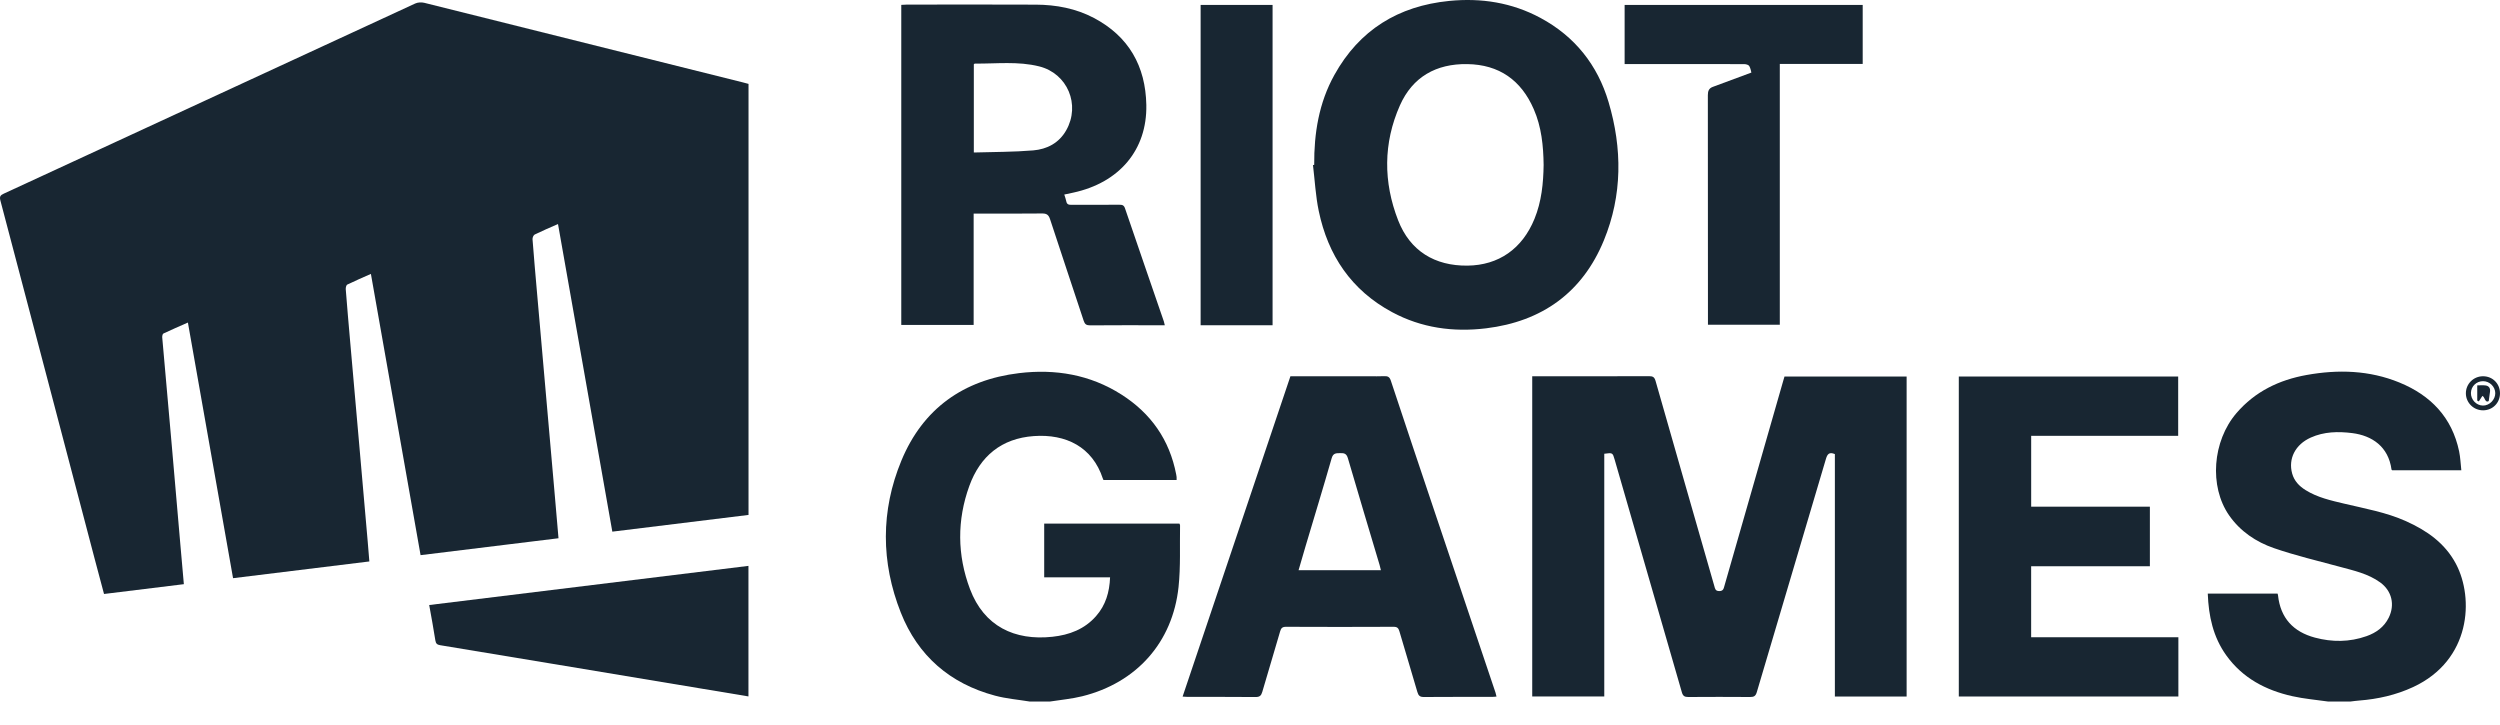
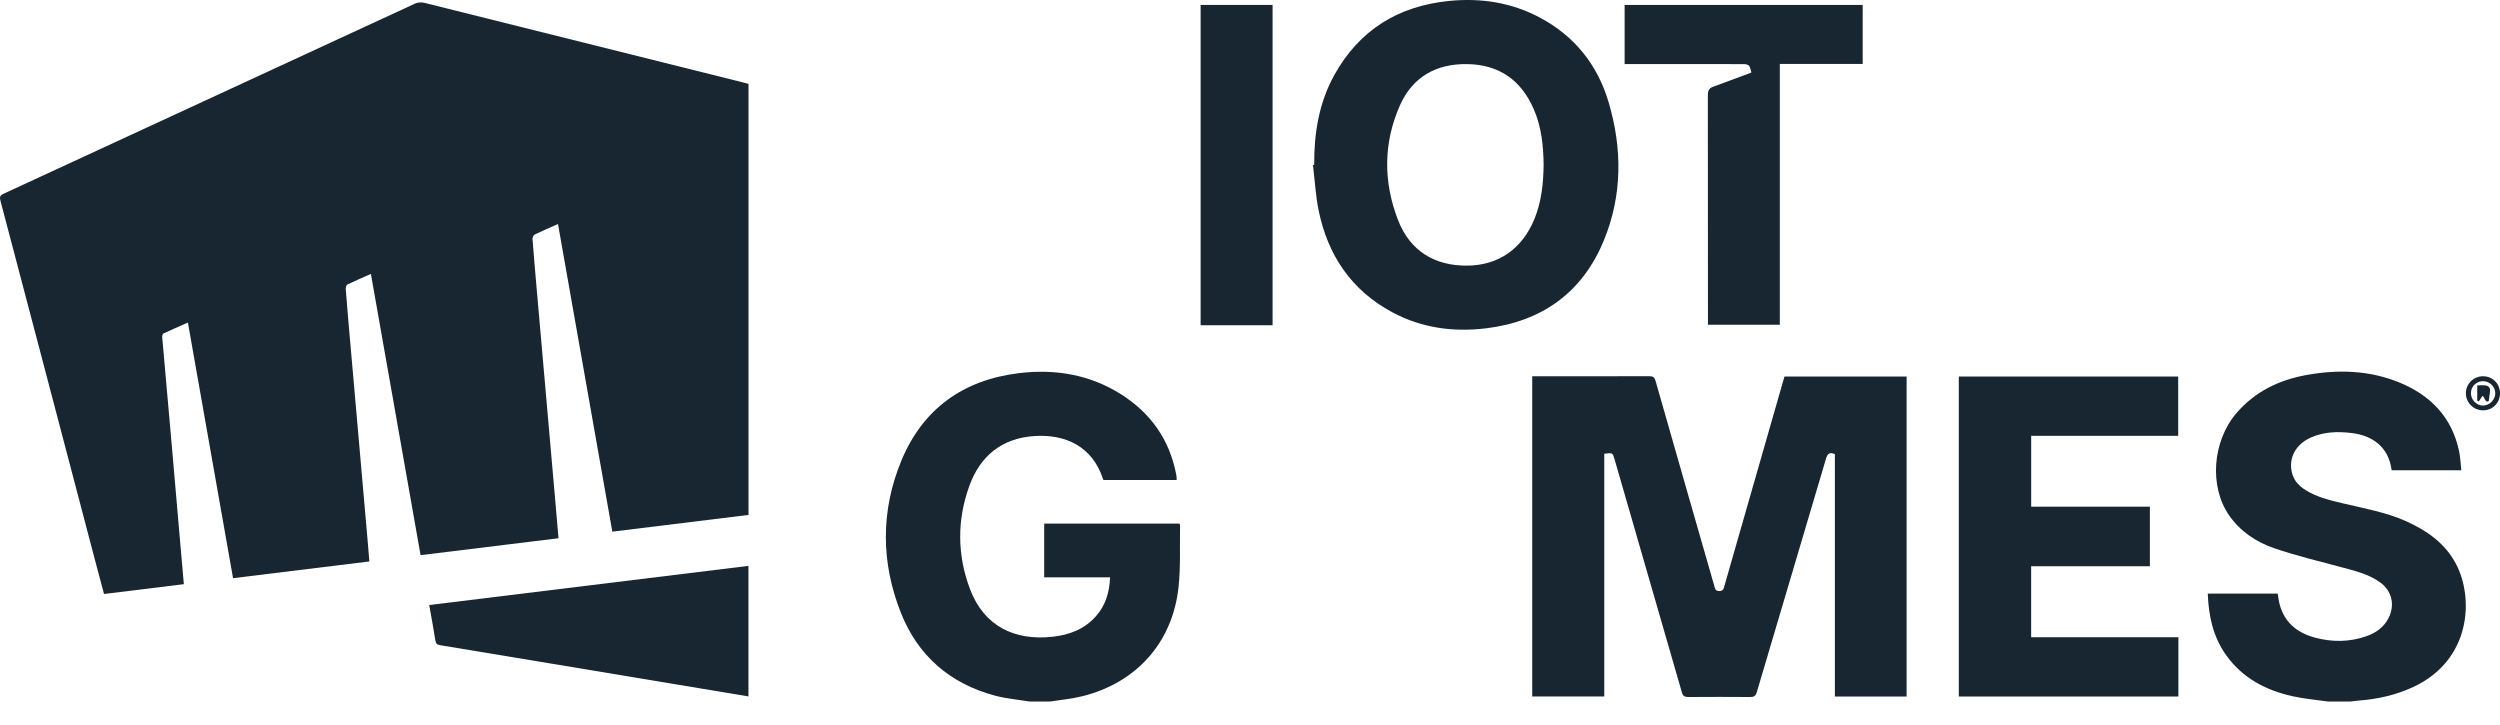
<svg xmlns="http://www.w3.org/2000/svg" width="100" height="29" viewBox="0 0 100 29" fill="none">
  <path d="M41.185 28.061C40.723 27.985 40.251 27.947 39.801 27.826C38 27.345 36.715 26.231 36.033 24.506C35.236 22.492 35.226 20.431 36.055 18.426C36.915 16.348 38.535 15.193 40.765 14.925C42.218 14.751 43.603 14.984 44.855 15.78C46.037 16.532 46.783 17.594 47.048 18.979C47.055 19.012 47.061 19.046 47.064 19.079C47.067 19.113 47.065 19.147 47.065 19.199H44.139C44.132 19.184 44.121 19.166 44.115 19.147C43.698 17.871 42.632 17.353 41.355 17.443C40.06 17.535 39.205 18.247 38.774 19.435C38.277 20.803 38.286 22.202 38.8 23.564C39.361 25.051 40.584 25.634 42.096 25.471C42.773 25.398 43.38 25.17 43.841 24.646C44.226 24.21 44.38 23.688 44.403 23.093H41.768V20.945H47.178C47.186 20.967 47.203 20.991 47.202 21.015C47.187 21.837 47.228 22.664 47.142 23.478C46.906 25.695 45.462 27.311 43.287 27.851C42.867 27.955 42.43 27.993 42.002 28.061H41.185Z" fill="#182632" />
  <path d="M93.121 28.061C92.644 27.992 92.161 27.952 91.692 27.847C90.628 27.609 89.703 27.123 89.05 26.213C88.524 25.479 88.344 24.642 88.311 23.745H91.103C91.109 23.766 91.119 23.79 91.121 23.815C91.218 24.721 91.732 25.273 92.595 25.504C93.286 25.689 93.982 25.687 94.662 25.446C95.044 25.311 95.363 25.084 95.549 24.708C95.805 24.19 95.675 23.635 95.207 23.296C94.728 22.949 94.16 22.825 93.602 22.674C92.719 22.434 91.824 22.224 90.96 21.926C90.241 21.678 89.606 21.252 89.161 20.609C88.362 19.454 88.497 17.645 89.458 16.525C90.199 15.661 91.166 15.196 92.266 14.999C93.525 14.773 94.775 14.809 95.975 15.3C97.229 15.813 98.081 16.696 98.365 18.055C98.415 18.297 98.424 18.548 98.453 18.81H95.686C95.676 18.799 95.661 18.79 95.66 18.779C95.536 17.86 94.877 17.424 94.091 17.324C93.524 17.253 92.962 17.264 92.43 17.503C91.812 17.78 91.523 18.349 91.686 18.94C91.769 19.239 91.968 19.445 92.223 19.604C92.699 19.901 93.237 20.02 93.773 20.147C94.604 20.345 95.45 20.493 96.238 20.846C97.074 21.221 97.802 21.726 98.242 22.563C98.962 23.933 98.843 26.406 96.526 27.482C95.839 27.801 95.114 27.964 94.363 28.022C94.248 28.03 94.134 28.048 94.019 28.061H93.121Z" fill="#182632" />
  <path d="M29.941 3.356V20.597C28.131 20.819 26.325 21.041 24.493 21.266C23.768 17.161 23.045 13.069 22.32 8.961C21.992 9.106 21.686 9.235 21.388 9.381C21.338 9.406 21.296 9.508 21.301 9.57C21.356 10.288 21.419 11.005 21.482 11.722C21.598 13.048 21.714 14.374 21.831 15.7C21.947 17.026 22.064 18.352 22.18 19.678C22.234 20.287 22.285 20.895 22.34 21.53C20.498 21.756 18.667 21.98 16.823 22.206C16.158 18.445 15.499 14.712 14.836 10.956C14.507 11.103 14.195 11.235 13.892 11.383C13.85 11.404 13.825 11.507 13.83 11.569C13.885 12.273 13.946 12.977 14.008 13.681C14.124 15.007 14.242 16.333 14.358 17.659C14.475 18.991 14.592 20.324 14.708 21.657C14.731 21.919 14.752 22.181 14.774 22.458C12.948 22.682 11.142 22.903 9.322 23.127C8.72 19.72 8.121 16.327 7.516 12.902C7.174 13.053 6.852 13.191 6.536 13.341C6.503 13.357 6.485 13.445 6.489 13.496C6.615 14.944 6.745 16.392 6.873 17.839C6.988 19.152 7.1 20.464 7.214 21.777C7.259 22.298 7.306 22.818 7.354 23.367C6.287 23.498 5.232 23.628 4.161 23.759C4.036 23.291 3.915 22.84 3.796 22.389C2.537 17.599 1.28 12.808 0.015 8.019C-0.026 7.861 0.016 7.808 0.149 7.747C5.635 5.212 11.12 2.673 16.607 0.141C16.712 0.092 16.859 0.085 16.973 0.113C21.225 1.171 25.474 2.235 29.724 3.298C29.796 3.316 29.866 3.336 29.941 3.356Z" fill="#182632" />
  <path d="M71.38 15.06H76.265V27.861H73.395V18.164C73.167 18.066 73.093 18.167 73.037 18.357C72.117 21.467 71.19 24.575 70.272 27.686C70.225 27.845 70.154 27.881 70.003 27.88C69.18 27.874 68.356 27.874 67.533 27.88C67.39 27.881 67.319 27.845 67.276 27.697C66.383 24.593 65.484 21.491 64.587 18.388C64.505 18.105 64.507 18.105 64.171 18.15V27.859H61.289V15.051H61.493C62.983 15.051 64.473 15.053 65.964 15.047C66.119 15.046 66.18 15.088 66.224 15.243C67.003 17.977 67.789 20.709 68.573 23.442C68.603 23.548 68.613 23.643 68.771 23.643C68.927 23.643 68.944 23.551 68.974 23.445C69.754 20.725 70.534 18.005 71.314 15.285C71.334 15.214 71.356 15.143 71.38 15.06Z" fill="#182632" />
-   <path d="M46.592 13.01H46.379C45.454 13.01 44.528 13.006 43.603 13.014C43.456 13.015 43.393 12.97 43.347 12.83C42.902 11.476 42.445 10.125 42.003 8.77C41.943 8.586 41.86 8.536 41.674 8.539C40.851 8.549 40.027 8.543 39.204 8.543H38.946V12.998H36.051V0.195C36.126 0.191 36.198 0.184 36.27 0.184C37.991 0.183 39.713 0.177 41.435 0.186C42.246 0.19 43.033 0.337 43.758 0.719C45.152 1.456 45.823 2.647 45.853 4.196C45.888 5.993 44.777 7.306 42.931 7.705C42.819 7.73 42.706 7.753 42.571 7.782C42.601 7.88 42.635 7.966 42.652 8.055C42.675 8.177 42.749 8.194 42.858 8.193C43.497 8.189 44.137 8.193 44.777 8.19C44.889 8.189 44.957 8.206 45 8.333C45.514 9.842 46.036 11.349 46.554 12.857C46.569 12.901 46.577 12.947 46.592 13.01ZM38.953 6.1C39.757 6.075 40.546 6.082 41.328 6.016C41.878 5.969 42.359 5.724 42.649 5.211C43.225 4.194 42.704 2.94 41.569 2.656C40.722 2.443 39.853 2.552 38.992 2.544C38.982 2.544 38.971 2.558 38.953 2.572V6.1Z" fill="#182632" />
  <path d="M52.568 6.595C52.56 5.335 52.754 4.117 53.374 3C54.374 1.196 55.932 0.24 57.968 0.037C59.249 -0.09 60.479 0.103 61.62 0.717C62.995 1.457 63.902 2.6 64.342 4.081C64.894 5.936 64.897 7.809 64.156 9.612C63.299 11.701 61.681 12.861 59.442 13.133C58.13 13.292 56.86 13.119 55.684 12.486C54.056 11.611 53.119 10.217 52.749 8.436C52.624 7.835 52.593 7.214 52.519 6.602C52.535 6.6 52.552 6.597 52.568 6.595ZM61.745 6.598C61.735 5.834 61.661 5.079 61.351 4.368C60.847 3.207 59.967 2.583 58.69 2.564C57.447 2.544 56.501 3.078 55.997 4.215C55.328 5.723 55.33 7.285 55.926 8.814C56.403 10.039 57.391 10.64 58.7 10.625C59.947 10.611 60.891 9.952 61.38 8.753C61.662 8.062 61.734 7.335 61.745 6.598Z" fill="#182632" />
-   <path d="M51.617 15.05H54.759C54.963 15.05 55.168 15.057 55.372 15.047C55.512 15.041 55.584 15.077 55.633 15.225C56.217 16.99 56.809 18.753 57.401 20.515C58.207 22.913 59.016 25.311 59.822 27.71C59.837 27.754 59.845 27.8 59.86 27.863C59.79 27.868 59.731 27.876 59.673 27.876C58.768 27.877 57.862 27.872 56.957 27.88C56.798 27.882 56.738 27.828 56.694 27.678C56.461 26.87 56.213 26.066 55.978 25.258C55.94 25.13 55.896 25.072 55.747 25.072C54.311 25.079 52.875 25.079 51.44 25.072C51.292 25.072 51.243 25.126 51.205 25.256C50.971 26.064 50.726 26.869 50.491 27.677C50.449 27.821 50.389 27.882 50.227 27.881C49.322 27.872 48.417 27.877 47.512 27.876C47.452 27.876 47.392 27.869 47.304 27.864C48.744 23.586 50.178 19.326 51.617 15.05ZM55.236 22.807C55.216 22.727 55.203 22.663 55.184 22.6C54.76 21.177 54.331 19.755 53.916 18.33C53.863 18.149 53.773 18.119 53.613 18.125C53.454 18.13 53.328 18.113 53.267 18.328C52.929 19.508 52.57 20.682 52.22 21.857C52.127 22.167 52.039 22.477 51.943 22.807H55.236Z" fill="#182632" />
  <path d="M78.352 15.061V27.86H87.135V25.49H81.246V22.65H85.995V20.267H81.247V17.433H87.127V15.061H78.352Z" fill="#182632" />
  <path d="M64.985 0.197H74.508V2.557H71.192V12.99H68.318V12.758C68.318 9.775 68.319 6.791 68.314 3.808C68.314 3.644 68.355 3.533 68.51 3.476C69.016 3.288 69.522 3.1 70.055 2.903C70.04 2.85 70.025 2.733 69.969 2.64C69.94 2.592 69.839 2.565 69.771 2.565C68.471 2.56 67.172 2.562 65.873 2.562H64.985V0.197Z" fill="#182632" />
  <path d="M29.938 22.635V27.857C29.317 27.754 28.708 27.653 28.099 27.551C26.096 27.218 24.093 26.884 22.089 26.551C20.595 26.303 19.101 26.055 17.606 25.808C17.496 25.789 17.435 25.752 17.415 25.621C17.344 25.153 17.254 24.687 17.168 24.201C21.432 23.678 25.679 23.157 29.938 22.635Z" fill="#182632" />
  <path d="M50.903 13.01H48.24H48.025V0.197H50.903V13.01Z" fill="#182632" />
  <path d="M99.321 15.05C99.707 15.05 100.002 15.349 100 15.737C99.997 16.116 99.708 16.408 99.33 16.413C98.95 16.418 98.637 16.114 98.635 15.735C98.633 15.357 98.94 15.05 99.321 15.05ZM99.325 15.247C99.058 15.245 98.842 15.453 98.837 15.717C98.832 15.987 99.053 16.22 99.318 16.223C99.577 16.227 99.814 15.988 99.811 15.725C99.808 15.467 99.586 15.249 99.325 15.247Z" fill="#182632" />
  <path d="M99.549 16.042C99.395 16.133 99.399 15.872 99.295 15.837C99.243 15.917 99.198 15.986 99.153 16.056C99.132 16.045 99.111 16.035 99.09 16.025V15.415C99.199 15.415 99.312 15.403 99.422 15.418C99.557 15.436 99.618 15.529 99.601 15.666C99.587 15.78 99.57 15.895 99.549 16.042Z" fill="#182632" />
</svg>